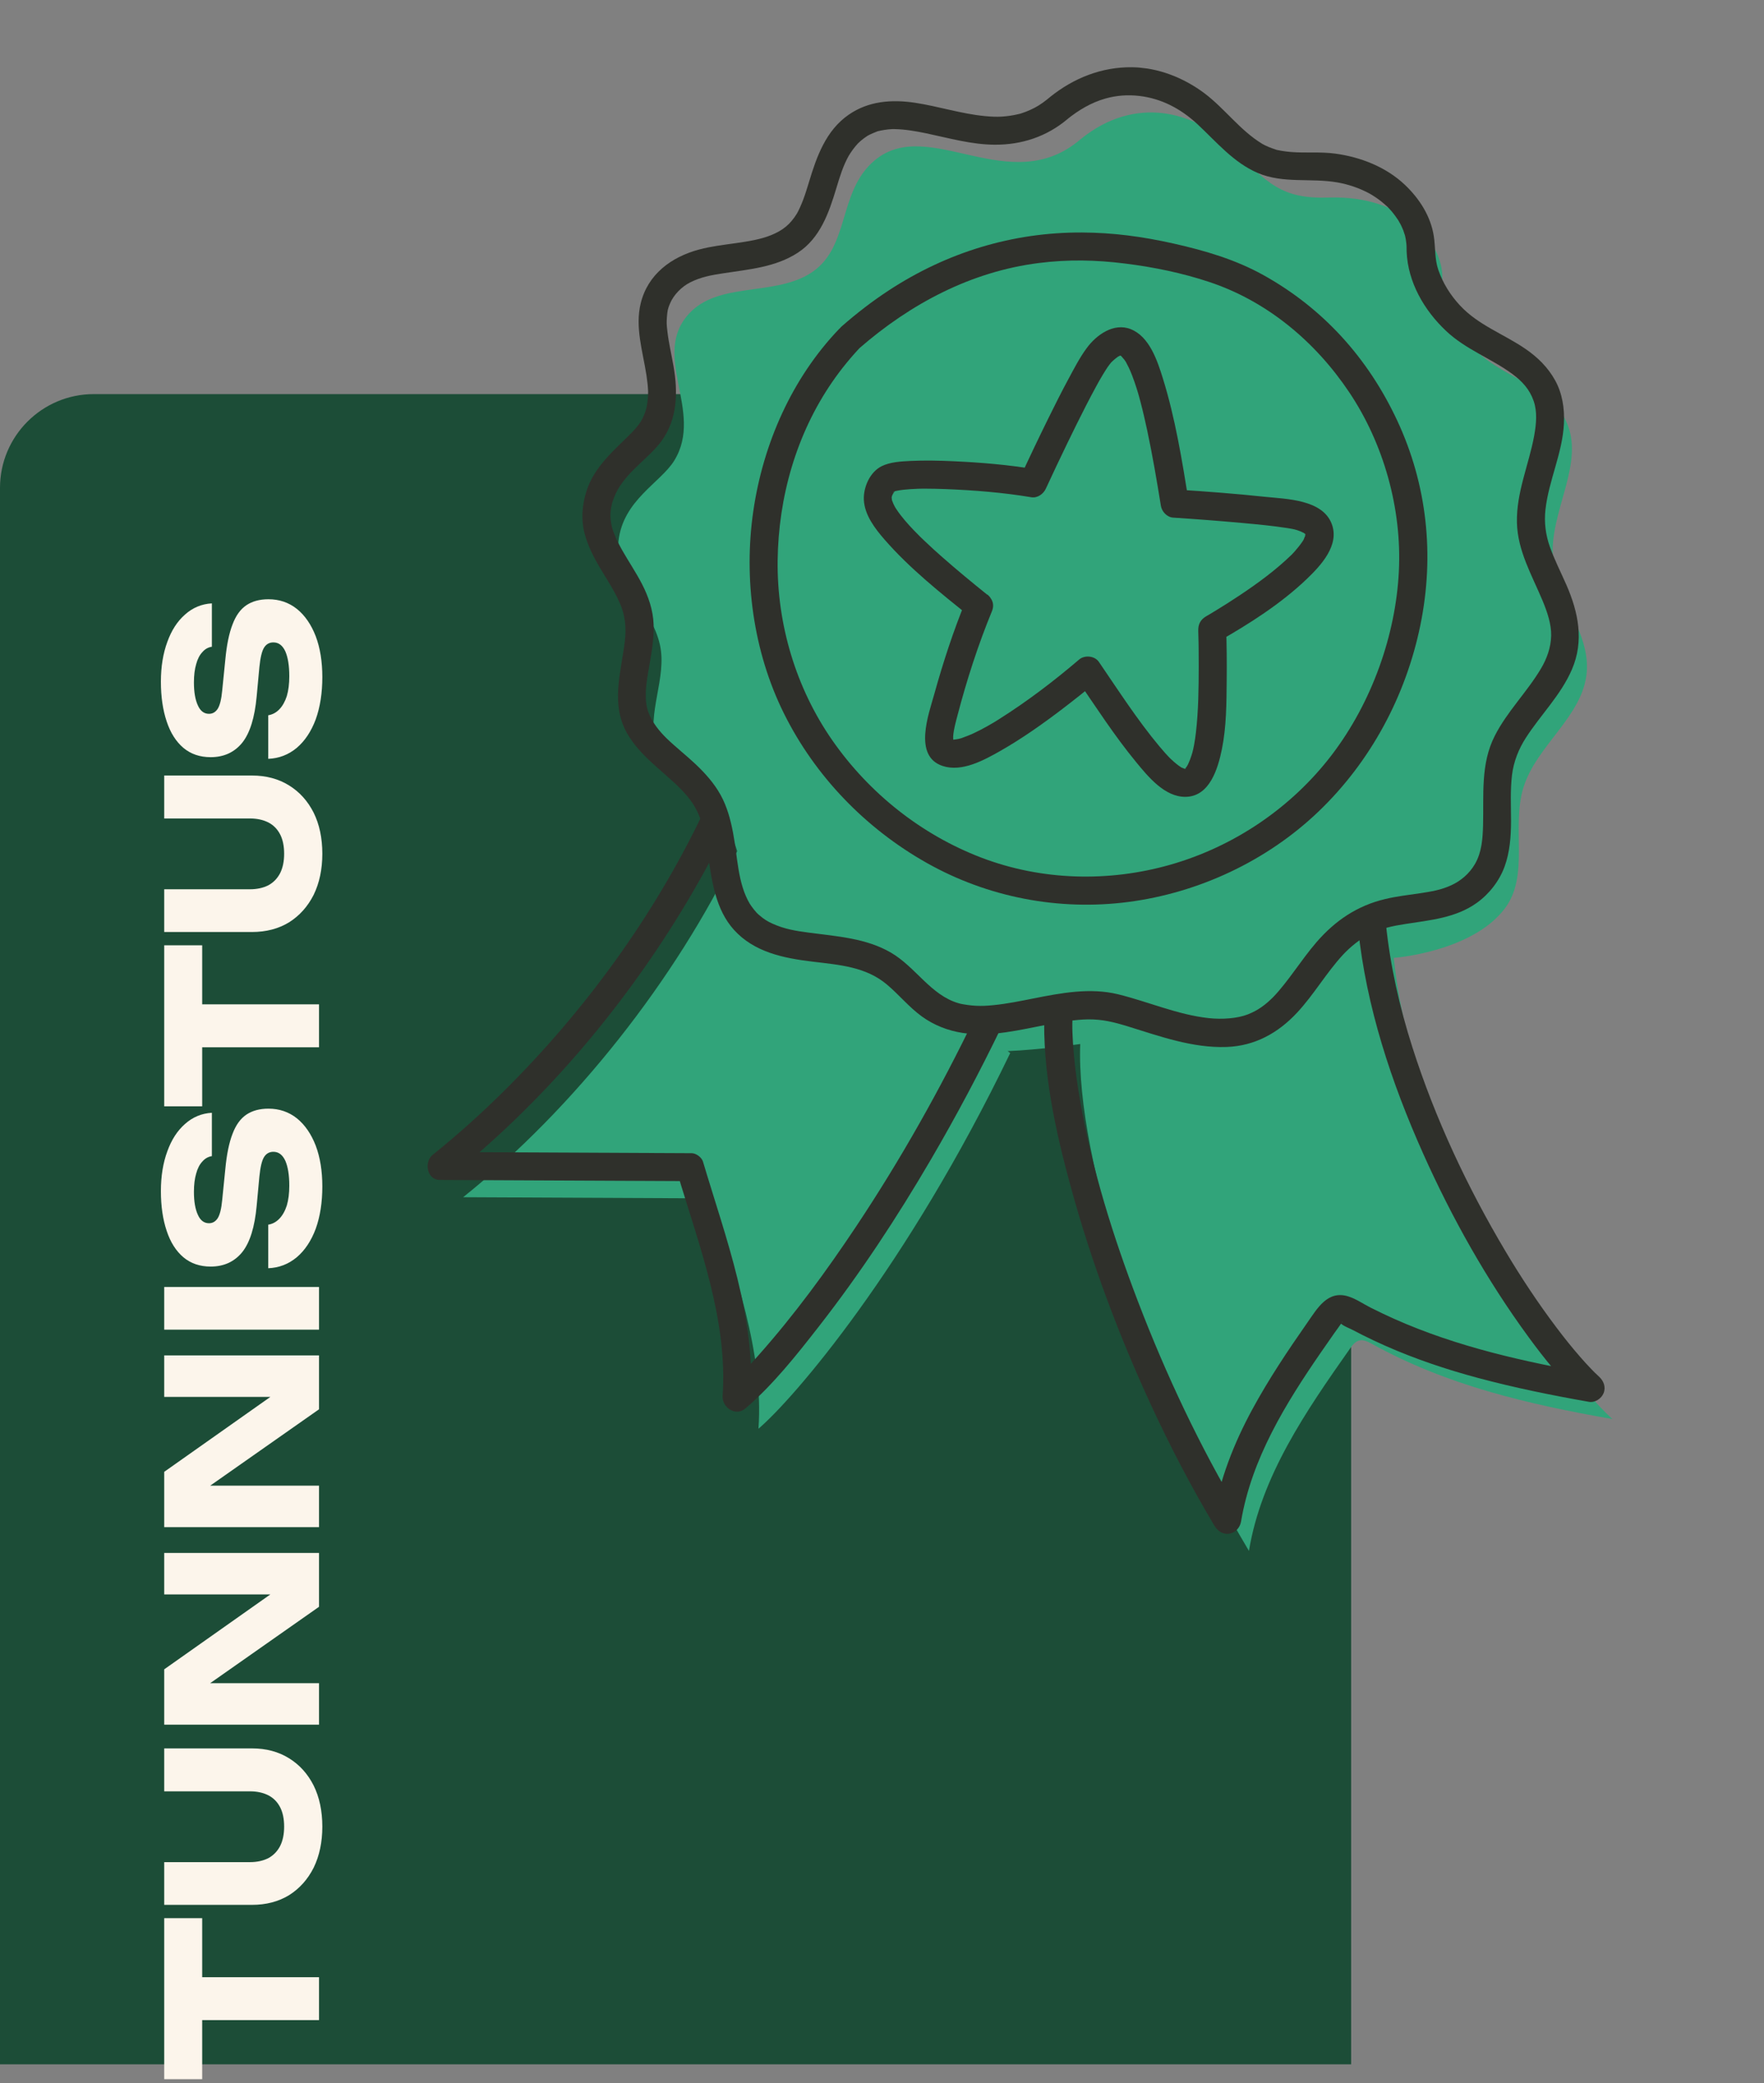
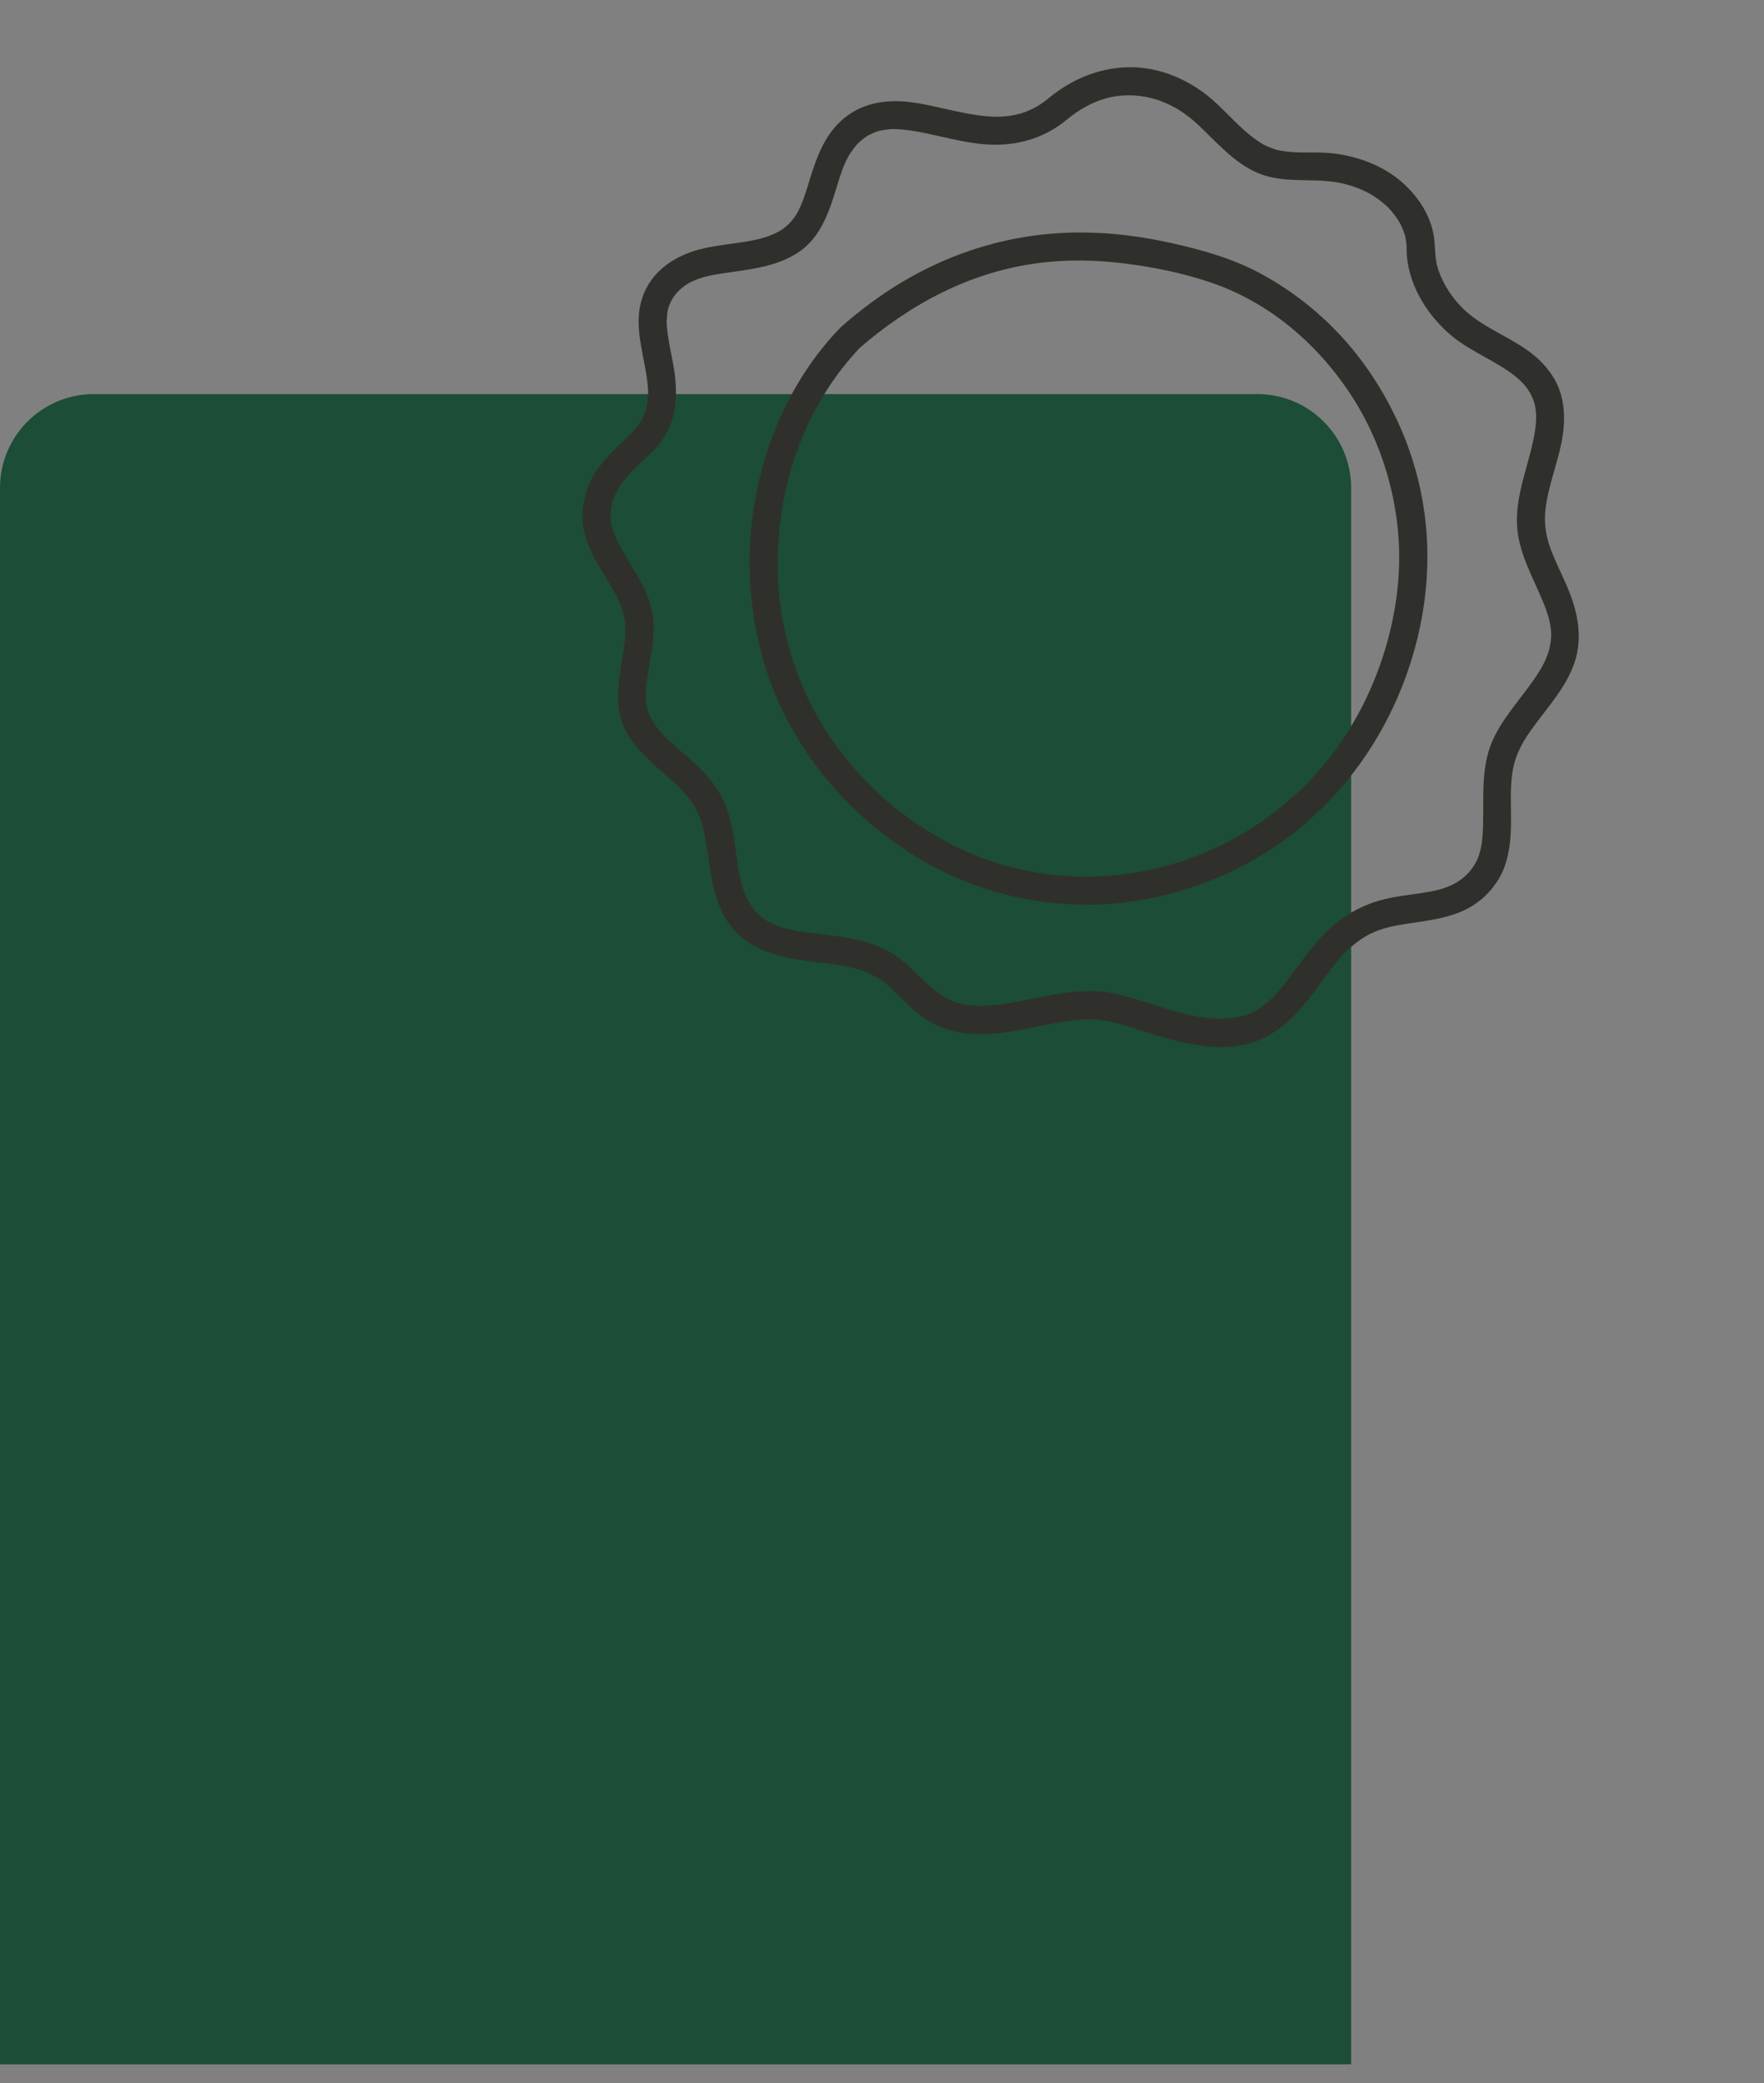
<svg xmlns="http://www.w3.org/2000/svg" width="94" height="111" viewBox="0 0 94 111" fill="none">
  <rect x="0" y="0" width="94" height="111" fill="#808080" stroke="none" />
  <path d="M0 26C0 23.239 2.239 21 5 21H67C69.761 21 72 23.239 72 26V110H0V26Z" fill="#1C4D37" />
-   <path d="M9.751 107.645L9.751 105.357L17 105.357L17 107.645L9.751 107.645ZM8.75 110.791L8.75 102.211L10.774 102.211L10.774 110.791L8.75 110.791ZM13.315 99.226C13.689 99.226 14.015 99.156 14.294 99.017C14.565 98.87 14.774 98.658 14.921 98.379C15.068 98.093 15.141 97.745 15.141 97.334C15.141 96.916 15.068 96.568 14.921 96.289C14.774 96.01 14.565 95.801 14.294 95.662C14.015 95.523 13.689 95.453 13.315 95.453L8.75 95.453L8.75 93.165L13.425 93.165C14.18 93.165 14.84 93.341 15.405 93.693C15.962 94.038 16.399 94.522 16.714 95.145C17.022 95.768 17.176 96.498 17.176 97.334C17.176 98.163 17.022 98.892 16.714 99.523C16.399 100.146 15.962 100.634 15.405 100.986C14.84 101.331 14.18 101.503 13.425 101.503L8.75 101.503L8.75 99.226L13.315 99.226ZM15.405 84.256L15.548 84.96L8.75 84.96L8.75 82.749L17 82.749L17 85.62L10.213 90.383L10.07 89.69L17 89.69L17 91.901L8.75 91.901L8.75 88.953L15.405 84.256ZM15.405 73.732L15.548 74.436L8.75 74.436L8.75 72.225L17 72.225L17 75.096L10.213 79.859L10.07 79.166L17 79.166L17 81.377L8.75 81.377L8.75 78.429L15.405 73.732ZM8.75 70.854L8.75 68.577L17 68.577L17 70.854L8.75 70.854ZM14.294 67.579L14.294 65.258C14.521 65.222 14.719 65.115 14.888 64.939C15.057 64.763 15.189 64.529 15.284 64.235C15.372 63.935 15.416 63.583 15.416 63.179C15.416 62.622 15.346 62.182 15.207 61.859C15.06 61.537 14.848 61.375 14.569 61.375C14.356 61.375 14.191 61.467 14.074 61.65C13.957 61.834 13.872 62.186 13.821 62.706L13.678 64.246C13.575 65.383 13.319 66.208 12.908 66.721C12.49 67.235 11.929 67.491 11.225 67.491C10.653 67.491 10.169 67.326 9.773 66.996C9.377 66.659 9.08 66.19 8.882 65.588C8.677 64.98 8.574 64.272 8.574 63.465C8.574 62.673 8.688 61.969 8.915 61.353C9.135 60.737 9.45 60.25 9.861 59.89C10.272 59.524 10.748 59.326 11.291 59.296L11.291 61.606C11.093 61.636 10.924 61.731 10.785 61.892C10.638 62.046 10.528 62.259 10.455 62.53C10.374 62.802 10.334 63.128 10.334 63.509C10.334 64.023 10.404 64.43 10.543 64.73C10.675 65.031 10.873 65.181 11.137 65.181C11.328 65.181 11.482 65.093 11.599 64.917C11.716 64.734 11.797 64.408 11.841 63.938L12.006 62.299C12.079 61.515 12.208 60.888 12.391 60.418C12.567 59.949 12.813 59.608 13.128 59.395C13.443 59.183 13.836 59.076 14.305 59.076C14.884 59.076 15.39 59.249 15.823 59.593C16.248 59.938 16.582 60.422 16.824 61.045C17.059 61.669 17.176 62.395 17.176 63.223C17.176 64.074 17.059 64.826 16.824 65.478C16.582 66.124 16.245 66.63 15.812 66.996C15.372 67.363 14.866 67.557 14.294 67.579ZM9.751 55.805L9.751 53.517L17 53.517L17 55.805L9.751 55.805ZM8.75 58.951L8.75 50.371L10.774 50.371L10.774 58.951L8.75 58.951ZM13.315 47.386C13.689 47.386 14.015 47.316 14.294 47.177C14.565 47.03 14.774 46.818 14.921 46.539C15.068 46.253 15.141 45.905 15.141 45.494C15.141 45.076 15.068 44.728 14.921 44.449C14.774 44.17 14.565 43.961 14.294 43.822C14.015 43.683 13.689 43.613 13.315 43.613L8.75 43.613L8.75 41.325L13.425 41.325C14.18 41.325 14.84 41.501 15.405 41.853C15.962 42.198 16.399 42.682 16.714 43.305C17.022 43.928 17.176 44.658 17.176 45.494C17.176 46.323 17.022 47.052 16.714 47.683C16.399 48.306 15.962 48.794 15.405 49.146C14.84 49.491 14.18 49.663 13.425 49.663L8.75 49.663L8.75 47.386L13.315 47.386ZM14.294 40.435L14.294 38.114C14.521 38.077 14.719 37.971 14.888 37.795C15.057 37.619 15.189 37.384 15.284 37.091C15.372 36.79 15.416 36.438 15.416 36.035C15.416 35.477 15.346 35.037 15.207 34.715C15.06 34.392 14.848 34.231 14.569 34.231C14.356 34.231 14.191 34.322 14.074 34.506C13.957 34.689 13.872 35.041 13.821 35.562L13.678 37.102C13.575 38.238 13.319 39.063 12.908 39.577C12.49 40.09 11.929 40.347 11.225 40.347C10.653 40.347 10.169 40.182 9.773 39.852C9.377 39.514 9.08 39.045 8.882 38.444C8.677 37.835 8.574 37.127 8.574 36.321C8.574 35.529 8.688 34.825 8.915 34.209C9.135 33.593 9.45 33.105 9.861 32.746C10.272 32.379 10.748 32.181 11.291 32.152L11.291 34.462C11.093 34.491 10.924 34.586 10.785 34.748C10.638 34.902 10.528 35.114 10.455 35.386C10.374 35.657 10.334 35.983 10.334 36.365C10.334 36.878 10.404 37.285 10.543 37.586C10.675 37.886 10.873 38.037 11.137 38.037C11.328 38.037 11.482 37.949 11.599 37.773C11.716 37.589 11.797 37.263 11.841 36.794L12.006 35.155C12.079 34.37 12.208 33.743 12.391 33.274C12.567 32.804 12.813 32.463 13.128 32.251C13.443 32.038 13.836 31.932 14.305 31.932C14.884 31.932 15.39 32.104 15.823 32.449C16.248 32.793 16.582 33.277 16.824 33.901C17.059 34.524 17.176 35.25 17.176 36.079C17.176 36.929 17.059 37.681 16.824 38.334C16.582 38.979 16.245 39.485 15.812 39.852C15.372 40.218 14.866 40.413 14.294 40.435Z" fill="#FCF5EB" />
  <g clip-path="url(#clip0_1593_1558)">
-     <path d="M74.276 51.042C74.276 51.042 78.433 50.735 80.191 48.407C81.514 46.654 80.539 44.098 81.171 41.994C81.857 39.714 84.37 38.174 84.556 35.802C84.721 33.694 82.952 31.887 82.757 29.779C82.524 27.27 84.539 24.654 83.43 22.392C82.626 20.751 80.586 20.222 79.14 19.105C77.809 18.078 76.845 16.461 76.859 14.778C76.873 13.038 74.973 10.393 70.806 10.527C68.243 10.608 67.565 9.765 65.53 7.781C63.693 5.992 60.526 5.025 57.583 7.418C53.822 10.649 49.506 6.131 46.614 8.542C44.575 10.241 45.361 13.319 43.057 14.639C41.107 15.757 38.292 15.05 36.747 16.681C34.627 18.917 37.545 21.911 35.933 24.538C35.205 25.724 33.198 26.644 32.958 28.836C32.738 30.854 34.727 32.375 35.166 34.357C35.556 36.125 34.442 38.006 34.962 39.744C35.537 41.661 37.812 42.531 38.824 44.256C39.025 44.599 39.17 44.971 39.283 45.355C36.01 52.198 30.596 59.053 24.68 63.795C29.477 63.818 33.142 63.834 37.942 63.857C39.12 67.823 40.711 72.005 40.417 76.132C42.262 74.564 48.295 67.603 53.833 56.112L53.696 56.01C55.403 55.939 57.564 55.632 57.564 55.632C57.324 61.716 61.137 73.564 66.554 82.643C67.208 78.646 69.603 75.182 71.932 71.871C72.062 71.685 72.211 71.486 72.431 71.431C72.662 71.375 72.894 71.493 73.102 71.608C77.108 73.822 81.412 74.824 85.92 75.616C82.402 72.418 75.292 61.056 74.272 51.039L74.276 51.042Z" fill="#31A47A" />
    <path d="M56.883 6.344C57.485 5.863 58.153 5.464 58.9 5.252C59.501 5.081 60.105 5.041 60.72 5.113C61.876 5.249 62.906 5.778 63.806 6.614C64.813 7.551 65.728 8.663 67.022 9.216C68.385 9.796 69.839 9.474 71.257 9.719C71.848 9.821 72.458 10.024 73.037 10.344C72.914 10.276 73.126 10.399 73.126 10.399C73.189 10.437 73.25 10.479 73.311 10.519C73.408 10.586 73.506 10.655 73.598 10.729C73.706 10.815 73.808 10.905 73.911 10.998C74.075 11.143 73.815 10.893 73.965 11.049C74.026 11.112 74.084 11.177 74.141 11.241C74.289 11.415 74.421 11.599 74.547 11.79C74.451 11.643 74.624 11.932 74.648 11.983C74.696 12.082 74.742 12.186 74.783 12.289C74.804 12.344 74.9 12.665 74.846 12.457C74.87 12.556 74.896 12.654 74.912 12.754C74.925 12.834 74.936 12.913 74.944 12.995C74.948 13.041 74.948 13.088 74.953 13.134C74.949 12.993 74.95 12.988 74.952 13.119C74.953 13.217 74.954 13.316 74.957 13.414C75.025 15.043 75.891 16.533 77.055 17.631C78.114 18.632 79.466 19.096 80.6 19.936C81.115 20.319 81.508 20.743 81.725 21.365C81.924 21.94 81.869 22.573 81.754 23.214C81.475 24.747 80.797 26.238 80.834 27.846C80.868 29.351 81.635 30.655 82.201 32.008C82.452 32.609 82.671 33.269 82.659 33.864C82.646 34.507 82.425 35.108 82.112 35.632C81.368 36.884 80.311 37.913 79.65 39.217C78.886 40.724 79.075 42.352 79.029 43.978C79.011 44.693 78.958 45.42 78.598 46.039C78.291 46.572 77.817 46.952 77.335 47.172C76.793 47.421 76.303 47.504 75.65 47.601C75.033 47.692 74.413 47.763 73.808 47.908C72.32 48.262 71.15 49.056 70.154 50.205C69.726 50.701 69.347 51.233 68.957 51.761C68.784 51.997 68.608 52.231 68.425 52.461C68.327 52.583 68.228 52.705 68.126 52.824C68.076 52.883 68.024 52.94 67.972 52.997C67.957 53.013 67.811 53.164 67.894 53.083C67.439 53.546 67.04 53.839 66.486 54.056C65.933 54.272 65.121 54.328 64.416 54.253C62.744 54.071 61.198 53.378 59.577 52.981C58.088 52.617 56.536 52.913 55.063 53.205C54.362 53.344 53.661 53.489 52.951 53.559C52.584 53.596 52.334 53.609 51.999 53.593C51.854 53.586 51.709 53.571 51.566 53.552C51.479 53.541 51.395 53.527 51.309 53.511C51.174 53.485 51.176 53.486 51.084 53.46C49.593 53.028 48.802 51.537 47.481 50.765C46.161 49.993 44.603 49.895 43.104 49.697C42.386 49.602 41.806 49.508 41.161 49.216C40.901 49.1 40.711 48.982 40.464 48.769C40.345 48.669 40.287 48.605 40.182 48.474C40.131 48.41 40.081 48.346 40.034 48.278C40.036 48.283 39.913 48.09 39.959 48.168C39.3 47.056 39.312 45.668 39.062 44.37C38.93 43.677 38.741 42.972 38.396 42.353C38.052 41.733 37.572 41.196 37.046 40.701C36.55 40.235 36.011 39.816 35.523 39.344C35.135 38.966 34.733 38.47 34.543 37.927C34.319 37.286 34.424 36.518 34.537 35.837C34.68 34.982 34.859 34.147 34.83 33.278C34.804 32.52 34.557 31.791 34.211 31.121C33.892 30.502 33.484 29.9 33.17 29.344C33.02 29.08 32.878 28.809 32.763 28.526C32.634 28.211 32.584 28.059 32.543 27.704C32.512 27.431 32.531 27.144 32.619 26.8C32.618 26.805 32.693 26.577 32.725 26.5C32.756 26.423 32.788 26.346 32.825 26.27C32.838 26.239 32.963 26.012 32.922 26.08C33.249 25.532 33.656 25.124 34.053 24.745C34.45 24.366 34.898 23.974 35.236 23.52C36.106 22.348 36.131 20.891 35.891 19.514C35.781 18.884 35.631 18.262 35.56 17.624C35.524 17.29 35.516 17.206 35.537 16.917C35.565 16.55 35.584 16.456 35.703 16.173C35.899 15.703 36.33 15.273 36.781 15.046C37.353 14.761 37.867 14.666 38.541 14.563C39.909 14.352 41.328 14.242 42.516 13.465C43.705 12.689 44.173 11.336 44.565 10.033C44.746 9.435 44.93 8.817 45.243 8.273C45.183 8.376 45.326 8.144 45.317 8.158C45.363 8.088 45.411 8.02 45.459 7.953C45.531 7.856 45.677 7.684 45.719 7.641C45.816 7.544 45.925 7.454 46.035 7.371C46.093 7.328 46.154 7.287 46.214 7.246C46.287 7.2 46.293 7.195 46.23 7.236C46.27 7.213 46.311 7.192 46.353 7.17C46.476 7.109 46.602 7.063 46.73 7.01C46.928 6.93 46.593 7.034 46.8 6.988C46.844 6.978 46.885 6.968 46.929 6.958C47.061 6.931 47.194 6.911 47.327 6.896C47.393 6.889 47.461 6.887 47.53 6.88C47.618 6.878 47.621 6.876 47.532 6.878C47.578 6.878 47.625 6.879 47.671 6.879C48.24 6.891 48.805 6.99 49.36 7.105C50.568 7.358 51.769 7.706 53.014 7.711C54.454 7.717 55.782 7.277 56.89 6.342C57.628 5.719 56.7 4.54 55.962 5.165C55.697 5.389 55.41 5.599 55.137 5.741C54.987 5.819 54.833 5.889 54.675 5.951C54.599 5.979 54.52 6.008 54.441 6.034C54.352 6.064 54.378 6.057 54.239 6.088C53.956 6.156 53.668 6.195 53.379 6.214C53.115 6.23 52.842 6.221 52.484 6.186C51.223 6.066 50.014 5.667 48.766 5.477C47.518 5.288 46.279 5.383 45.228 6.111C44.007 6.954 43.515 8.351 43.107 9.708C43.012 10.019 42.918 10.328 42.804 10.632C42.709 10.89 42.545 11.253 42.462 11.387C42.11 11.957 41.712 12.281 41.081 12.534C40.532 12.756 39.889 12.859 39.233 12.953C38.578 13.047 37.906 13.122 37.259 13.295C35.776 13.69 34.521 14.612 34.142 16.163C33.831 17.436 34.253 18.729 34.447 19.986C34.471 20.145 34.492 20.306 34.509 20.466C34.517 20.545 34.522 20.626 34.528 20.705C34.529 20.703 34.541 20.963 34.537 20.825C34.541 20.983 34.532 21.144 34.516 21.303C34.507 21.382 34.497 21.462 34.485 21.541C34.482 21.571 34.422 21.841 34.449 21.741C34.382 21.992 34.252 22.302 34.139 22.474C34.071 22.58 33.997 22.677 33.918 22.773C33.877 22.824 33.833 22.872 33.79 22.919C33.772 22.94 33.586 23.134 33.692 23.026C32.747 23.982 31.666 24.85 31.247 26.185C31.021 26.911 30.957 27.672 31.149 28.414C31.327 29.102 31.647 29.714 32.009 30.32C32.37 30.927 32.724 31.447 33.02 32.114C33.317 32.78 33.389 33.446 33.289 34.23C33.083 35.854 32.544 37.511 33.404 39.052C34.1 40.299 35.387 41.123 36.304 42.072C36.788 42.572 37.098 43.016 37.326 43.649C37.534 44.228 37.641 44.95 37.739 45.629C37.936 46.991 38.147 48.476 39.105 49.541C40.189 50.743 41.755 51.056 43.29 51.241C44.741 51.417 46.131 51.513 47.257 52.458C47.903 53 48.436 53.664 49.12 54.16C49.766 54.629 50.512 54.921 51.3 55.041C52.82 55.273 54.359 54.872 55.843 54.591C56.53 54.46 57.318 54.329 57.958 54.319C58.737 54.307 59.367 54.467 60.083 54.687C61.802 55.217 63.543 55.854 65.367 55.789C66.865 55.736 68.106 55.047 69.113 53.967C70.014 53.003 70.671 51.842 71.567 50.872C71.933 50.479 72.486 50.016 73.022 49.759C73.653 49.456 74.207 49.342 74.917 49.232C76.234 49.027 77.587 48.909 78.702 48.106C79.362 47.632 79.898 46.94 80.177 46.175C80.456 45.41 80.519 44.571 80.52 43.753C80.52 42.935 80.474 42.111 80.572 41.297C80.66 40.575 80.929 39.911 81.299 39.333C82.091 38.095 83.176 37.041 83.764 35.673C84.422 34.149 84.108 32.622 83.466 31.157C83.17 30.483 82.832 29.826 82.587 29.13C82.365 28.497 82.278 27.84 82.354 27.159C82.526 25.603 83.263 24.149 83.339 22.567C83.377 21.776 83.257 20.971 82.872 20.272C82.486 19.572 81.933 19.033 81.291 18.593C80.116 17.785 78.775 17.333 77.789 16.265C77.285 15.72 76.895 15.097 76.65 14.396C76.44 13.79 76.5 13.198 76.404 12.58C76.24 11.516 75.633 10.579 74.864 9.849C73.859 8.897 72.507 8.37 71.153 8.186C70.363 8.078 69.575 8.164 68.788 8.099C68.626 8.085 68.463 8.066 68.302 8.039C68.226 8.025 68.152 8.009 68.076 7.995C67.845 7.948 68.203 8.045 67.986 7.97C67.85 7.923 67.717 7.88 67.588 7.825C67.523 7.797 67.461 7.769 67.397 7.737C67.354 7.716 67.314 7.694 67.274 7.672C67.342 7.713 67.337 7.709 67.26 7.663C66.081 6.95 65.271 5.79 64.181 4.969C63.078 4.142 61.706 3.598 60.319 3.583C58.704 3.565 57.215 4.16 55.96 5.165C55.207 5.769 56.135 6.948 56.888 6.342L56.883 6.344Z" fill="#2F302B" />
    <path d="M44.726 17.517C42.2 20.15 40.665 23.642 40.142 27.234C39.619 30.825 40.132 34.7 41.768 38.004C43.433 41.364 46.124 44.143 49.385 45.982C52.64 47.817 56.419 48.544 60.123 48.063C63.885 47.574 67.522 45.869 70.266 43.239C73.042 40.58 74.915 37.082 75.687 33.318C76.459 29.555 76.037 25.809 74.461 22.424C72.884 19.039 70.471 16.414 67.341 14.668C65.837 13.829 64.21 13.354 62.539 12.978C60.867 12.603 59.305 12.396 57.663 12.389C53.965 12.37 50.455 13.447 47.361 15.475C46.483 16.049 45.653 16.692 44.863 17.382C44.557 17.648 44.481 18.107 44.739 18.434C44.982 18.742 45.485 18.824 45.791 18.558C48.528 16.179 51.751 14.471 55.351 14.016C56.913 13.819 58.377 13.845 59.968 14.045C61.518 14.24 62.993 14.547 64.422 15.02C67.519 16.044 70.094 18.205 71.906 20.915C73.718 23.626 74.713 27.083 74.542 30.457C74.372 33.831 73.113 37.411 70.974 40.218C68.835 43.026 65.781 45.098 62.387 46.071C59.06 47.024 55.487 46.921 52.283 45.696C49.096 44.475 46.324 42.273 44.365 39.467C42.406 36.661 41.399 33.25 41.439 29.871C41.479 26.492 42.433 23.133 44.347 20.355C44.82 19.668 45.349 19.022 45.925 18.42C46.206 18.129 46.073 17.592 45.777 17.371C45.421 17.102 45.009 17.225 44.728 17.519L44.726 17.517Z" fill="#2F302B" />
-     <path d="M37.425 43.404C34.806 48.866 31.135 53.898 26.835 58.157C25.631 59.35 24.371 60.481 23.051 61.542C22.59 61.913 22.749 62.873 23.428 62.875C27.848 62.896 32.27 62.918 36.69 62.937L36.091 62.491C37.238 66.34 38.783 70.29 38.508 74.379C38.466 74.996 39.199 75.498 39.717 75.055C41.193 73.794 42.444 72.211 43.632 70.687C45.836 67.862 47.811 64.859 49.616 61.769C50.958 59.472 52.205 57.124 53.362 54.73C53.538 54.365 53.309 53.898 52.949 53.752C52.553 53.592 52.148 53.799 51.972 54.166C50.109 58.028 48.006 61.773 45.629 65.343C44.043 67.724 42.343 70.049 40.444 72.19C40.27 72.388 40.09 72.584 39.912 72.777C39.831 72.863 39.751 72.949 39.668 73.035C39.627 73.078 39.585 73.121 39.544 73.164C39.419 73.293 39.615 73.094 39.545 73.162C39.297 73.407 39.049 73.652 38.783 73.88L39.992 74.556C40.285 70.18 38.687 66.014 37.459 61.895C37.392 61.67 37.091 61.451 36.86 61.449C32.44 61.428 28.018 61.406 23.598 61.387L23.974 62.72C28.85 58.802 33.02 53.928 36.281 48.599C37.2 47.099 38.047 45.557 38.808 43.97C38.984 43.605 38.755 43.138 38.395 42.992C37.998 42.832 37.594 43.039 37.418 43.406L37.425 43.404Z" fill="#2F302B" />
-     <path d="M55.655 53.882C55.535 57.062 56.242 60.27 57.081 63.319C58.178 67.312 59.637 71.207 61.381 74.965C62.382 77.124 63.485 79.235 64.703 81.282C64.877 81.574 65.145 81.777 65.504 81.724C65.839 81.672 66.081 81.396 66.134 81.07C66.693 77.73 68.513 74.784 70.406 72.039C70.639 71.701 70.875 71.364 71.111 71.026C71.229 70.859 71.357 70.693 71.47 70.522C71.595 70.333 71.523 70.481 71.503 70.478C71.242 70.448 71.447 70.522 71.477 70.546C71.63 70.68 71.891 70.768 72.069 70.862C72.246 70.956 72.41 71.041 72.581 71.126C72.992 71.333 73.407 71.528 73.825 71.713C75.418 72.417 77.073 72.972 78.753 73.423C80.704 73.947 82.682 74.349 84.671 74.698C84.991 74.754 85.334 74.53 85.452 74.237C85.584 73.91 85.456 73.582 85.209 73.355C85.125 73.277 85.041 73.196 84.957 73.118C84.885 73.049 85.061 73.221 84.991 73.15C84.969 73.127 84.944 73.104 84.921 73.079C84.874 73.031 84.827 72.982 84.78 72.934C84.583 72.73 84.389 72.518 84.203 72.302C83.764 71.8 83.345 71.277 82.945 70.744C81.967 69.451 81.026 68.026 80.226 66.678C78.186 63.251 76.473 59.598 75.26 55.795C74.582 53.671 74.085 51.48 73.855 49.26C73.815 48.858 73.388 48.573 73.001 48.631C72.584 48.695 72.332 49.081 72.372 49.486C72.802 53.638 74.142 57.685 75.841 61.48C77.371 64.9 79.233 68.216 81.448 71.24C82.308 72.417 83.232 73.565 84.311 74.55L84.849 73.206C81.243 72.571 77.647 71.773 74.289 70.275C73.871 70.087 73.456 69.89 73.045 69.683C72.634 69.476 72.268 69.214 71.851 69.082C70.744 68.735 70.196 69.721 69.661 70.486C68.617 71.979 67.603 73.496 66.733 75.101C65.747 76.916 64.992 78.846 64.651 80.891L66.082 80.679C63.937 77.078 62.139 73.267 60.642 69.355C59.313 65.88 58.2 62.335 57.56 58.667C57.412 57.829 57.293 56.984 57.219 56.135C57.186 55.756 57.16 55.373 57.147 54.991C57.147 54.951 57.139 54.658 57.142 54.842C57.142 54.759 57.142 54.676 57.141 54.593C57.142 54.414 57.146 54.233 57.152 54.053C57.167 53.647 56.92 53.27 56.495 53.22C56.118 53.176 55.678 53.471 55.663 53.877L55.655 53.882Z" fill="#2F302B" />
-     <path d="M52.608 31.689C51.79 31.031 50.98 30.364 50.194 29.67C49.886 29.4 49.582 29.125 49.286 28.84C49.224 28.783 49.164 28.723 49.102 28.665C49.087 28.651 48.998 28.565 49.089 28.654C49.064 28.631 49.042 28.605 49.017 28.582C48.904 28.471 48.792 28.357 48.682 28.241C48.353 27.895 48.033 27.535 47.768 27.136C47.744 27.101 47.721 27.063 47.698 27.027C47.638 26.94 47.788 27.197 47.708 27.044C47.671 26.974 47.634 26.907 47.602 26.835C47.576 26.776 47.559 26.712 47.53 26.655C47.471 26.538 47.561 26.82 47.551 26.733C47.547 26.703 47.536 26.671 47.529 26.64C47.521 26.586 47.52 26.528 47.509 26.474C47.486 26.368 47.49 26.651 47.511 26.582C47.519 26.558 47.513 26.527 47.516 26.503C47.519 26.47 47.545 26.398 47.539 26.367C47.548 26.401 47.46 26.587 47.513 26.48C47.526 26.453 47.532 26.424 47.543 26.4C47.56 26.359 47.587 26.32 47.6 26.278C47.624 26.201 47.48 26.461 47.546 26.37C47.561 26.349 47.574 26.326 47.589 26.305C47.616 26.265 47.643 26.228 47.671 26.188C47.751 26.08 47.786 26.066 47.645 26.191C47.755 26.093 47.615 26.257 47.579 26.223C47.581 26.223 47.666 26.183 47.669 26.183C47.781 26.151 47.71 26.175 47.625 26.191C47.676 26.181 47.724 26.164 47.775 26.155C48.015 26.105 48.262 26.082 48.508 26.065C48.647 26.056 48.786 26.05 48.928 26.044C48.961 26.043 49.17 26.04 49.084 26.04C48.993 26.042 49.104 26.042 49.117 26.039C49.175 26.038 49.23 26.037 49.288 26.039C49.65 26.039 50.014 26.049 50.377 26.061C51.904 26.122 53.445 26.243 54.952 26.496C55.285 26.553 55.601 26.323 55.733 26.034C56.102 25.232 56.483 24.433 56.868 23.635C57.2 22.951 57.535 22.268 57.883 21.592C58.047 21.271 58.215 20.954 58.386 20.639C58.424 20.57 58.459 20.502 58.498 20.433C58.514 20.405 58.635 20.187 58.587 20.275C58.533 20.372 58.644 20.176 58.656 20.155C58.694 20.091 58.732 20.027 58.769 19.964C58.885 19.774 59 19.583 59.136 19.408C59.16 19.378 59.184 19.348 59.207 19.321C59.225 19.297 59.339 19.18 59.239 19.284C59.139 19.388 59.262 19.264 59.284 19.244C59.321 19.211 59.355 19.177 59.394 19.146C59.458 19.091 59.526 19.044 59.593 18.993C59.712 18.902 59.552 19.019 59.544 19.02C59.575 19.014 59.617 18.981 59.646 18.969C59.678 18.956 59.714 18.945 59.746 18.928C59.862 18.866 59.548 18.988 59.668 18.952C59.694 18.945 59.727 18.939 59.755 18.939C59.878 18.941 59.522 18.93 59.672 18.94C59.912 18.955 59.522 18.907 59.673 18.932C59.703 18.936 59.727 18.961 59.754 18.967C59.847 18.991 59.598 18.845 59.695 18.937C59.72 18.96 59.755 18.987 59.785 19.006C59.904 19.088 59.749 18.969 59.747 18.964C59.787 19.034 59.862 19.096 59.91 19.162C59.94 19.203 59.965 19.246 59.996 19.288C60.091 19.417 59.914 19.132 59.992 19.279C60.045 19.384 60.101 19.484 60.151 19.59C60.272 19.846 60.372 20.11 60.464 20.377C60.53 20.566 60.588 20.757 60.646 20.948C60.655 20.974 60.685 21.083 60.646 20.948C60.662 21.002 60.676 21.054 60.692 21.109C60.724 21.221 60.754 21.335 60.783 21.447C60.912 21.938 61.024 22.435 61.132 22.933C61.415 24.265 61.645 25.609 61.861 26.951C61.91 27.262 62.187 27.561 62.514 27.582C63.752 27.662 64.992 27.758 66.226 27.87C67.022 27.944 67.821 28.017 68.612 28.141C68.688 28.152 68.764 28.166 68.841 28.18C68.88 28.187 69.125 28.244 69.008 28.215C68.89 28.186 69.1 28.243 69.124 28.251C69.187 28.271 69.25 28.294 69.312 28.319C69.363 28.34 69.426 28.382 69.477 28.393C69.467 28.392 69.336 28.291 69.465 28.39C69.498 28.413 69.534 28.445 69.569 28.467C69.698 28.545 69.407 28.345 69.558 28.458C69.592 28.485 69.64 28.612 69.578 28.478C69.512 28.335 69.571 28.475 69.58 28.504C69.627 28.638 69.534 28.297 69.563 28.454C69.593 28.611 69.555 28.435 69.57 28.397C69.559 28.423 69.559 28.491 69.561 28.519C69.552 28.697 69.512 28.463 69.579 28.466C69.577 28.466 69.488 28.709 69.478 28.731C69.458 28.771 69.436 28.812 69.416 28.852C69.473 28.733 69.484 28.742 69.418 28.837C69.351 28.933 69.284 29.03 69.21 29.122C69.137 29.214 69.066 29.299 68.991 29.384C68.951 29.429 68.91 29.472 68.87 29.515C68.734 29.663 68.952 29.439 68.81 29.576C67.97 30.389 67.02 31.083 66.051 31.729C65.612 32.022 65.166 32.305 64.714 32.579C64.695 32.589 64.678 32.6 64.66 32.61C64.551 32.678 64.83 32.509 64.725 32.572C64.686 32.596 64.649 32.616 64.613 32.64C64.559 32.671 64.505 32.705 64.451 32.737C64.397 32.768 64.346 32.797 64.295 32.827C63.971 33.01 63.841 33.262 63.853 33.628C63.861 33.82 63.866 34.015 63.868 34.209C63.869 34.307 63.872 34.406 63.873 34.504C63.869 34.285 63.874 34.587 63.874 34.645C63.878 34.935 63.88 35.222 63.878 35.512C63.876 36.684 63.863 37.866 63.728 39.034C63.702 39.255 63.671 39.475 63.63 39.694C63.567 40.014 63.54 40.137 63.415 40.475C63.379 40.569 63.338 40.659 63.297 40.75C63.277 40.793 63.18 40.933 63.293 40.767C63.265 40.807 63.243 40.847 63.213 40.886C63.187 40.921 63.155 40.953 63.131 40.99C63.312 40.727 63.145 40.974 63.149 40.964C63.148 40.969 63.01 41.076 63.139 40.978C63.245 40.898 63.136 40.983 63.095 40.991C62.963 41.026 63.285 40.943 63.15 40.972C62.987 41.008 63.228 40.949 63.215 40.98C63.211 40.987 63.118 40.971 63.108 40.967C62.971 40.933 63.282 41.053 63.154 40.98C63.1 40.949 63.02 40.922 62.962 40.902C62.818 40.85 63.101 41.004 62.972 40.908C62.918 40.869 62.86 40.835 62.806 40.796C62.716 40.73 62.631 40.659 62.547 40.586C62.51 40.554 62.3 40.353 62.41 40.465C62.185 40.242 61.976 40.003 61.773 39.76C60.596 38.348 59.593 36.785 58.556 35.268C58.333 34.942 57.795 34.894 57.504 35.145C56.159 36.293 54.736 37.377 53.239 38.321C53.174 38.364 53.106 38.404 53.041 38.446C52.997 38.474 52.811 38.583 52.986 38.48C52.857 38.555 52.727 38.633 52.595 38.706C52.358 38.839 52.117 38.964 51.87 39.079C51.654 39.179 51.433 39.261 51.207 39.343C51.028 39.408 51.359 39.313 51.205 39.343C51.161 39.353 51.117 39.365 51.072 39.375C50.974 39.396 50.878 39.405 50.781 39.419C50.627 39.439 50.915 39.435 50.843 39.419C50.812 39.413 50.772 39.41 50.739 39.411C50.6 39.41 50.746 39.392 50.801 39.434C50.776 39.416 50.731 39.413 50.705 39.397C50.618 39.349 50.898 39.531 50.769 39.433C50.64 39.334 50.885 39.557 50.816 39.483C50.796 39.461 50.776 39.436 50.762 39.409C50.828 39.513 50.842 39.565 50.796 39.441C50.746 39.307 50.805 39.575 50.812 39.498C50.816 39.463 50.796 39.416 50.793 39.38C50.788 39.337 50.8 39.169 50.785 39.314C50.77 39.468 50.794 39.244 50.795 39.207C50.826 38.843 50.928 38.485 51.02 38.133C51.513 36.247 52.117 34.37 52.86 32.564C53.227 31.671 51.839 31.107 51.47 31.998C50.801 33.621 50.253 35.306 49.783 36.995C49.494 38.039 48.644 40.3 50.239 40.818C51.266 41.153 52.436 40.507 53.307 40.013C54.461 39.356 55.547 38.587 56.602 37.785C57.224 37.309 57.842 36.826 58.438 36.317L57.386 36.193C58.401 37.677 59.384 39.2 60.526 40.59C61.169 41.373 62.062 42.478 63.181 42.461C64.469 42.441 64.904 40.944 65.113 39.917C65.354 38.729 65.357 37.481 65.368 36.273C65.378 35.313 65.37 34.353 65.337 33.395L64.896 34.196C66.562 33.249 68.25 32.179 69.639 30.849C70.39 30.13 71.403 29.046 70.961 27.906C70.459 26.611 68.545 26.592 67.406 26.473C65.839 26.306 64.266 26.187 62.69 26.087L63.343 26.718C62.988 24.518 62.629 22.291 61.966 20.159C61.676 19.226 61.255 17.933 60.249 17.537C59.346 17.182 58.422 17.846 57.907 18.551C57.535 19.056 57.242 19.626 56.946 20.175C56.569 20.873 56.214 21.582 55.864 22.291C55.346 23.343 54.842 24.399 54.352 25.464L55.133 25.002C53.712 24.764 52.262 24.644 50.823 24.578C50.048 24.542 49.267 24.526 48.493 24.563C47.997 24.588 47.44 24.618 46.987 24.839C46.354 25.15 46.001 25.967 46.033 26.64C46.072 27.443 46.628 28.168 47.133 28.748C48.478 30.294 50.121 31.597 51.711 32.877C52.465 33.484 53.363 32.283 52.614 31.679L52.608 31.689Z" fill="#2F302B" />
  </g>
  <defs>
    <clipPath id="clip0_1593_1558">
      <rect width="64.286" height="77.82" fill="white" transform="translate(30.092) rotate(6.709)" />
    </clipPath>
  </defs>
</svg>